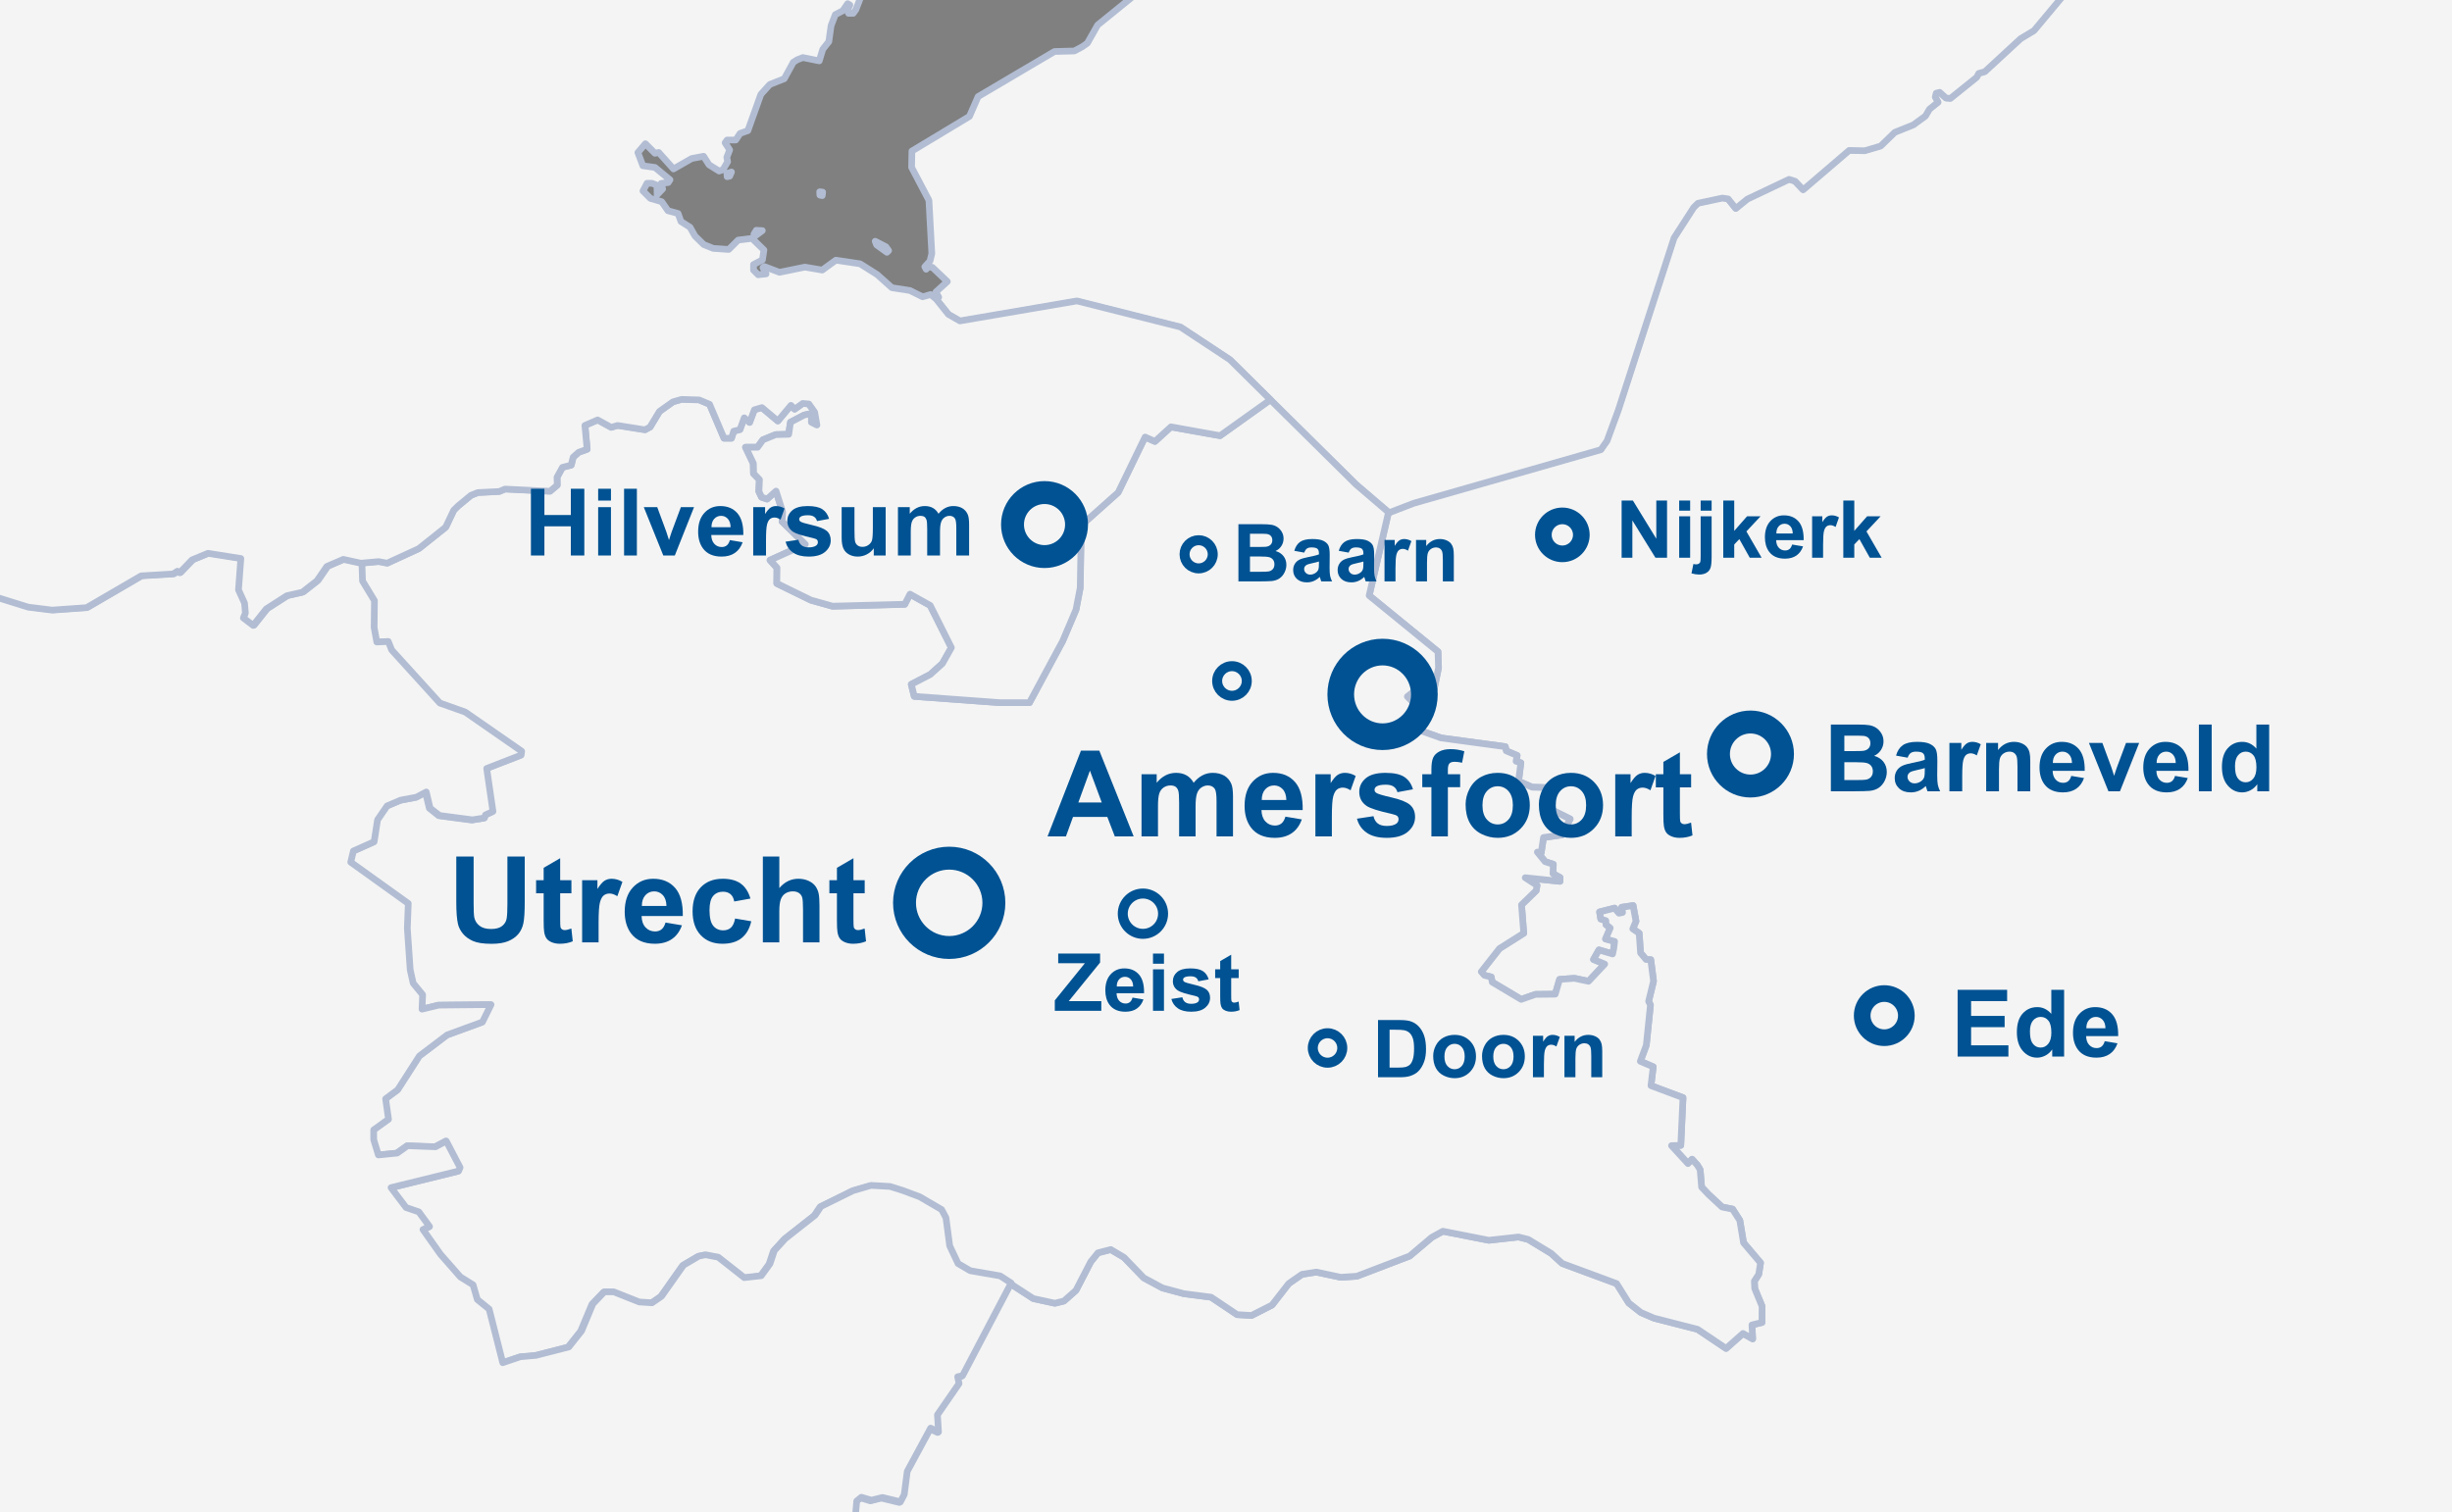
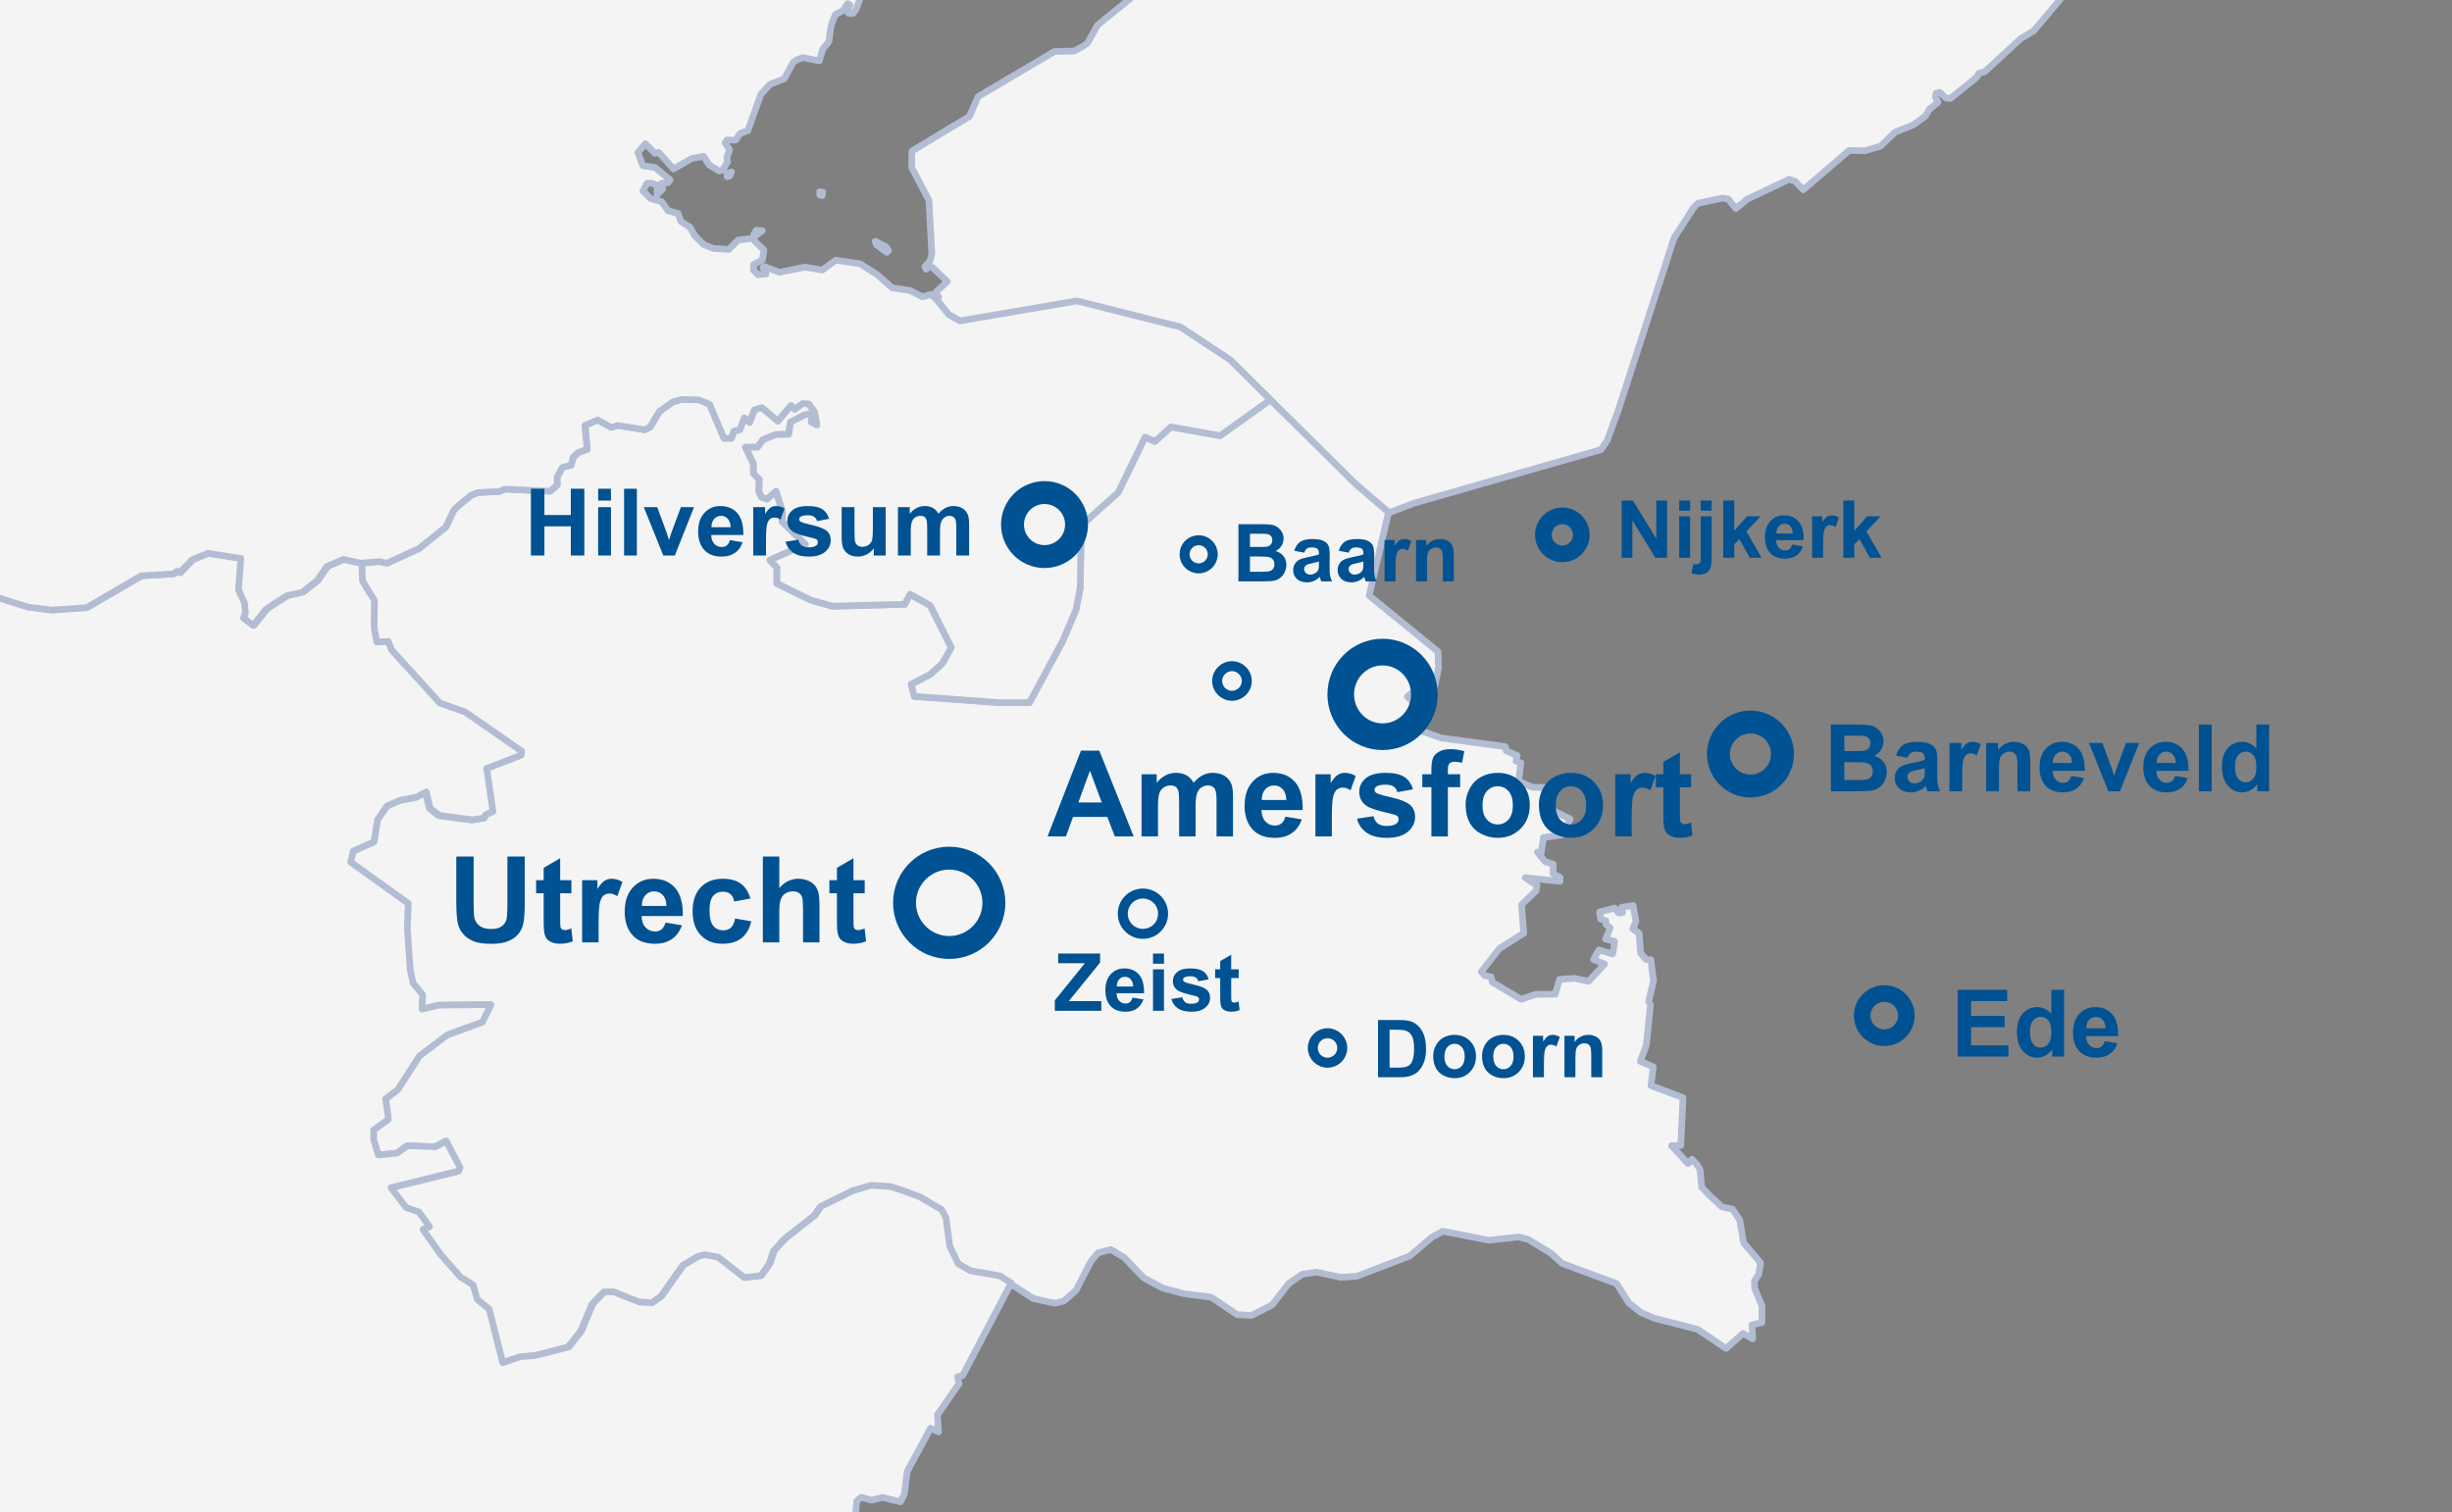
<svg xmlns="http://www.w3.org/2000/svg" width="100%" height="100%" viewBox="0 0 368 227" version="1.1" xml:space="preserve" style="fill-rule:evenodd;clip-rule:evenodd;stroke-linejoin:round;stroke-miterlimit:2;">
  <rect x="0" y="0" width="368" height="227" fill="#808080" stroke="none" />
  <g>
-     <path id="NL-GE" d="M309.843,-1L369,-1L369,228L128.185,228L128.399,225.421L129.118,224.846L130.619,225.309L132.263,224.894L134.978,225.549L135.553,224.447L136.016,220.966L139.512,214.484L140.71,215.043L140.55,212.472L143.791,207.778L143.584,206.756L144.318,206.596L151.615,192.69L155.08,194.941L158.321,195.643L159.678,195.308L161.482,193.711L163.702,189.416L164.787,188.075L166.703,187.58L168.699,188.762L171.653,191.827L174.463,193.344L177.672,194.206L181.76,194.733L185.672,197.352L187.827,197.479L190.909,195.915L193.415,192.69L195.411,191.3L197.551,190.965L201.223,191.747L203.634,191.588L211.569,188.554L214.89,185.744L216.551,184.834L223.448,186.191L227.903,185.696L229.356,186.063L232.805,188.155L234.465,189.672L242.624,192.69L244.445,195.595L246.265,197.032L248.229,197.879L254.775,199.555L259.054,202.429L261.593,200.178L263.046,200.992L262.934,198.9L264.435,198.533L264.451,196.09L263.349,193.424L263.301,192.322L263.956,191.3L264.227,189.576L261.672,186.558L261.114,183.205L260.028,181.513L258.447,181.194L256.419,179.31L255.382,178.208L255.158,175.589L254.727,174.887L253.945,174.025L253.338,174.679L250.863,171.981L252.252,171.949L252.587,164.78L247.782,162.976L248.117,160.15L246.185,159.319L247.079,156.908L247.702,150.873L247.43,150.314L248.165,147.281L247.75,144.071L247.047,144.039L246.217,143.049L246.009,140.096L245.051,139.441L245.53,138.291L245.099,135.944L243.391,136.2L243.518,136.982L242.976,137.094L242.321,136.327L240.07,136.902L240.245,137.956L241.012,138.212L241.028,138.786L241.666,139.313L240.964,140.958L242.321,141.325L242.193,142.395L242.018,143.209L239.974,142.602L239.16,144.039L240.836,144.726L238.409,147.312L236.302,146.865L234.066,147.025L233.412,149.244L230.442,149.276L228.302,150.027L223.959,147.44L223.8,146.658L222.794,146.418L222.315,145.876L225.045,142.395L228.686,140.096L228.35,135.833L230.554,133.693L230.681,132.911L228.909,131.761L234.13,132.304L234.13,131.729L233.076,131.154L233.124,129.749L231.895,129.35L230.729,127.913L231.304,128.025L231.655,125.726L234.418,125.327L235.647,122.948L232.246,121.255L232.07,120.648L232.549,118.253L229.947,118.174L227.903,117.279L228.254,114.517L227.536,114.278L227.696,113.415L226.051,112.713L225.923,112.09L216.28,110.781L212.256,109.344L212.463,107.859L212.048,105.4L211.218,104.57L212.304,103.708L214.204,104.283L215.242,103.42L215.896,100.259L215.816,97.832L205.486,89.402L208.392,76.9L212.128,75.463L240.197,67.432L241.139,66.107L242.832,61.492L251.198,35.642L254.152,31.06L254.775,30.453L258.447,29.655L259.309,29.783L260.459,31.236L262.183,29.83L268.442,26.861L269.352,27.148L270.566,28.425L277.463,22.518L279.81,22.566L282.19,21.863L284.313,19.787L287.091,18.686L288.911,17.361L289.518,16.323L290.811,15.301L290.38,14.503L290.524,13.928L291.067,13.8L292.025,14.678L292.68,14.71L296.623,11.533L296.927,10.958L297.837,10.703L303.217,5.753L305.213,4.555L309.843,-1Z" style="fill:#f4f4f4;stroke:#b2bdd3;stroke-width:1px;" />
    <path id="NL-FL" d="M309.94,-1L305.261,4.603L303.265,5.801L297.885,10.766L296.975,11.022L296.671,11.597L292.727,14.774L292.073,14.726L291.115,13.864L290.588,13.992L290.444,14.566L290.875,15.349L289.582,16.387L288.975,17.424L287.155,18.75L284.377,19.867L282.253,21.927L279.874,22.63L277.527,22.582L270.63,28.489L269.416,27.212L268.506,26.925L262.247,29.894L260.523,31.299L259.357,29.862L258.495,29.735L254.839,30.517L254.2,31.14L251.246,35.722L242.88,61.572L241.187,66.186L240.261,67.512L212.192,75.543L208.456,76.98L203.554,72.781L190.717,60.087L184.634,54.068L177.209,49.166L161.674,45.254L144.111,48.256L142.386,47.266L140.534,44.951L140.885,44.616L140.454,43.833L142.179,42.268L139.927,40.129L139.273,40.081L139.001,40.416L138.794,40.049L139.576,39.187L139.848,38.069L139.416,30.07L136.814,25.12L136.862,22.677L145.5,17.472L146.793,14.503L158.257,7.733L161.243,7.653L162.408,7.03L163.191,6.487L164.739,3.757L169.849,-0.388L170.718,-1L309.94,-1Z" style="fill:#f4f4f4;stroke:#b2bdd3;stroke-width:1px;" />
    <path id="NL-UT" d="M54.203,84.516L56.885,84.261L58.147,84.516L62.889,82.329L66.912,79.119L68.126,76.565L68.748,75.942L70.696,74.345L71.734,73.93L74.943,73.77L75.806,73.403L82.543,73.723L83.629,72.812L83.613,71.631L84.412,70.146L85.737,69.811L86.04,68.613L86.87,67.879L88.132,67.432L87.796,63.839L89.728,63.025L91.74,64.127L92.698,63.839L96.818,64.494L97.584,64.095L98.989,61.748L101.017,60.295L102.31,59.927L104.929,60.007L106.493,60.678L108.665,65.771L109.782,65.771L110.118,64.701L111.044,64.462L111.682,62.69L112.481,63.392L113.199,61.492L114.333,61.173L116.728,63.185L118.708,60.838L119.251,61.412L120.464,60.55L121.374,60.63L122.268,61.859L122.588,63.807L121.757,63.392L121.757,62.482L121.406,62.147L120.672,62.322L118.628,63.392L118.341,65.196L116.409,65.244L114.477,66.027L113.678,67.144L111.874,67.144L113.04,69.571L113.072,71.088L113.95,71.998L113.87,73.77L114.285,74.633L115.115,74.92L116.456,73.723L117.43,76.852L117.367,78.289L120.847,81.706L115.562,84.101L116.6,85.25L116.584,87.598L121.709,90.104L124.935,91.014L135.776,90.727L136.558,89.194L139.592,90.887L142.785,97.225L141.444,99.604L139.624,101.249L136.766,102.734L137.213,104.538L150.05,105.48L154.505,105.48L159.486,96.235L161.482,91.541L162.105,88.252L162.265,78.864L167.789,73.93L171.829,65.612L173.329,66.266L175.724,64.095L183.101,65.404L190.653,60.007L203.49,72.701L208.392,76.9L205.486,89.402L215.816,97.832L215.896,100.259L215.242,103.42L214.204,104.283L212.304,103.708L211.218,104.57L212.048,105.4L212.463,107.859L212.256,109.344L216.28,110.781L225.923,112.09L226.051,112.713L227.696,113.415L227.536,114.278L228.254,114.517L227.903,117.279L229.947,118.174L232.549,118.253L232.07,120.648L232.246,121.255L235.647,122.948L234.418,125.327L231.655,125.726L231.304,128.025L230.729,127.913L231.895,129.35L233.124,129.749L233.076,131.154L234.13,131.729L234.13,132.304L228.909,131.761L230.681,132.911L230.554,133.693L228.35,135.833L228.686,140.096L225.045,142.395L222.315,145.876L222.794,146.418L223.8,146.658L223.959,147.44L228.302,150.027L230.442,149.276L233.412,149.244L234.066,147.025L236.302,146.865L238.409,147.312L240.836,144.726L239.16,144.039L239.974,142.602L242.018,143.209L242.193,142.395L242.321,141.325L240.964,140.958L241.666,139.313L241.028,138.786L241.012,138.212L240.245,137.956L240.07,136.902L242.321,136.327L242.976,137.094L243.518,136.982L243.391,136.2L245.099,135.944L245.53,138.291L245.051,139.441L246.009,140.096L246.217,143.049L247.047,144.039L247.75,144.071L248.165,147.281L247.43,150.314L247.702,150.873L247.079,156.908L246.185,159.319L248.117,160.15L247.782,162.976L252.587,164.78L252.252,171.949L250.863,171.981L253.338,174.679L253.945,174.025L254.727,174.887L255.158,175.589L255.382,178.208L256.419,179.31L258.447,181.194L260.028,181.513L261.114,183.205L261.672,186.558L264.227,189.576L263.956,191.3L263.301,192.322L263.349,193.424L264.451,196.09L264.435,198.533L262.934,198.9L263.046,200.992L261.593,200.178L259.054,202.429L254.775,199.555L248.229,197.879L246.265,197.032L244.445,195.595L242.624,192.69L234.465,189.672L232.805,188.155L229.356,186.063L227.903,185.696L223.448,186.191L216.551,184.834L214.89,185.744L211.569,188.554L203.634,191.588L201.223,191.747L197.551,190.965L195.411,191.3L193.415,192.69L190.909,195.915L187.827,197.479L185.672,197.352L181.76,194.733L177.672,194.206L174.463,193.344L171.653,191.827L168.699,188.762L166.703,187.58L164.787,188.075L163.702,189.416L161.482,193.711L159.678,195.308L158.321,195.643L155.08,194.941L151.615,192.69L149.986,191.62L145.484,190.853L143.664,189.784L142.402,187.133L141.843,182.918L141.189,181.689L137.9,179.757L135.377,178.815L133.461,178.208L130.571,178.048L127.905,178.815L123.067,181.194L122.188,182.503L117.718,186.015L116.073,187.82L115.419,189.784L114.109,191.588L111.555,191.875L107.659,188.81L105.743,188.442L104.737,188.634L102.438,189.991L99.149,194.653L97.712,195.643L95.78,195.516L91.964,193.999L90.559,193.999L88.834,195.803L87.142,199.843L85.226,202.253L80.292,203.531L77.945,203.738L75.327,204.632L73.267,196.569L71.511,195.148L70.872,192.929L68.972,191.747L66.002,188.347L63.368,184.626L64.358,184.179L62.745,181.976L60.813,181.321L58.578,178.336L68.7,175.829L68.924,175.302L66.864,171.326L65.236,172.188L61.052,172.029L59.504,173.13L56.678,173.418L55.975,171.119L55.975,169.65L58.194,168.053L57.763,164.972L59.584,163.63L62.841,158.553L67.008,155.392L72.293,153.46L73.57,150.841L65.715,150.921L63.224,151.544L63.32,149.356L61.899,147.648L61.452,145.636L61.021,139.393L61.164,135.673L52.526,129.462L52.941,127.785L56.039,126.396L56.55,123.107L57.987,121.016L60.015,120.153L62.378,119.69L63.847,118.924L64.437,121.335L65.842,122.453L70.776,123.107L72.596,122.82L72.724,122.373L73.858,121.83L72.916,115.379L78.105,113.368L78.169,112.793L69.706,106.917L65.89,105.56L58.673,97.593L58.163,96.315L56.454,96.395L56.039,94.224L56.087,90.184L54.299,87.23L54.203,84.516Z" style="fill:#f4f4f4;stroke:#b2bdd3;stroke-width:1px;" />
    <path id="NL-ZH" d="M-1,89.819L0.619,89.609L4.387,91.094L7.98,91.541L13.153,91.174L21.344,86.4L26.15,86.113L26.788,85.697L27.124,85.937L28.976,84.005L31.371,83.015L36.304,83.797L35.953,88.492L36.863,90.503L36.991,91.988L36.687,92.723L38.156,93.84L40.12,91.366L43.202,89.386L45.533,88.859L47.736,87.134L49.205,84.995L51.68,83.925L54.315,84.5L54.41,87.214L56.199,90.168L56.151,94.192L56.55,96.379L58.274,96.299L58.785,97.577L66.018,105.544L69.834,106.901L78.296,112.777L78.217,113.352L73.043,115.363L73.985,121.814L72.852,122.341L72.724,122.788L70.904,123.075L65.97,122.421L64.549,121.319L63.974,118.892L62.505,119.674L60.126,120.121L58.099,120.984L56.662,123.075L56.151,126.364L53.037,127.753L52.638,129.43L61.276,135.625L61.132,139.361L61.563,145.588L62.01,147.6L63.431,149.324L63.336,151.496L65.842,150.889L73.698,150.809L72.405,153.428L67.12,155.36L62.953,158.521L59.695,163.598L57.875,164.956L58.306,168.021L56.087,169.618L56.087,171.087L56.789,173.386L59.615,173.099L61.164,171.997L65.363,172.156L66.976,171.294L69.052,175.27L68.828,175.797L58.689,178.288L60.941,181.273L62.857,181.928L64.469,184.131L63.479,184.578L66.114,188.299L69.1,191.7L71,192.881L71.638,195.084L73.411,196.521L75.454,204.569L78.089,203.675L80.436,203.467L85.37,202.206L87.286,199.795L88.978,195.739L90.702,193.935L92.123,193.935L95.939,195.452L97.855,195.579L99.292,194.59L102.582,189.927L104.881,188.57L105.887,188.363L107.803,188.73L111.698,191.795L114.253,191.508L115.562,189.704L116.217,187.74L117.862,185.936L122.332,182.423L123.21,181.114L128.032,178.735L130.715,177.952L133.589,178.112L135.505,178.719L138.027,179.661L141.316,181.577L141.971,182.806L142.53,187.021L143.791,189.688L145.611,190.758L150.114,191.54L151.759,192.61L144.462,206.517L143.727,206.676L143.935,207.698L140.694,212.392L140.853,214.963L139.672,214.388L136.159,220.886L135.712,224.351L135.137,225.453L132.439,224.798L130.794,225.213L129.278,224.766L128.575,225.341L128.35,228L-1,228L-1,89.819Z" style="fill:#f4f4f4;stroke:#b2bdd3;stroke-width:1px;" />
    <path id="NL-NH" d="M129.396,-1L128.447,1.458L128.048,2.001L127.346,2.001L127.202,1.458L127.553,0.755L127.218,0.548L126.483,1.618L125.366,2.192L124.727,3.853L124.392,6.248L123.482,7.397L122.955,9.138L120.496,8.643L119.634,8.978L119.059,9.345L117.702,11.82L115.53,12.682L114.189,14.167L112.241,19.612L111.076,20.027L110.421,21.017L109.128,21.017L108.824,21.432L109.511,22.502L109.08,23.619L109.208,24.274L108.505,25.472L107.93,25.679L106.414,24.737L105.599,23.46L103.811,23.795L101.081,25.36L98.861,22.885L98.302,23.013L96.866,21.576L95.732,22.901L96.482,24.881L98.302,25.136L100.554,26.988L100.282,27.404L99.229,27.531L99.452,28.362L98.622,29.224L98.59,27.803L97.855,27.515L97.105,27.515L96.498,28.665L97.616,29.783L99.308,30.278L100.25,31.635L101.767,32.05L102.198,33.247L103.555,34.109L104.306,35.435L105.615,36.712L107.036,37.287L109.367,37.447L110.788,36.041L112.864,35.786L114.652,37.526L114.429,39.011L113.088,39.714L113.088,40.544L113.79,41.247L114.972,41.119L114.509,40.177L114.716,40.017L116.983,40.879L120.799,40.097L123.402,40.544L125.446,39.059L129.086,39.602L131.641,41.215L133.86,43.194L136.558,43.61L138.458,44.552L139.672,44.216L140.486,44.871L142.338,47.186L144.063,48.176L161.626,45.174L177.161,49.086L184.586,53.988L190.669,60.007L183.117,65.404L175.74,64.079L173.345,66.266L171.86,65.612L167.821,73.93L162.281,78.864L162.121,88.252L161.482,91.541L159.486,96.235L154.505,105.48L150.05,105.48L137.213,104.538L136.766,102.734L139.624,101.249L141.444,99.604L142.785,97.225L139.608,90.887L136.574,89.194L135.792,90.711L124.951,90.998L121.709,90.088L116.584,87.582L116.616,85.234L115.578,84.085L120.863,81.706L117.383,78.289L117.462,76.852L116.472,73.723L115.131,74.92L114.301,74.633L113.902,73.77L113.982,71.998L113.104,71.088L113.072,69.571L111.906,67.144L113.694,67.144L114.509,66.027L116.425,65.244L118.372,65.196L118.644,63.376L120.688,62.306L121.422,62.147L121.773,62.482L121.773,63.392L122.604,63.807L122.268,61.875L121.39,60.646L120.48,60.566L119.267,61.428L118.708,60.854L116.744,63.201L114.349,61.189L113.215,61.524L112.513,63.424L111.698,62.722L111.06,64.494L110.118,64.733L109.782,65.803L108.665,65.803L106.493,60.694L104.929,60.039L102.294,59.959L101.001,60.327L98.973,61.764L97.552,64.111L96.802,64.526L92.682,63.871L91.724,64.159L89.697,63.041L87.781,63.871L88.116,67.448L86.854,67.895L86.024,68.629L85.721,69.827L84.412,70.162L83.597,71.647L83.629,72.844L82.543,73.754L75.79,73.419L74.927,73.786L71.718,73.946L70.68,74.361L68.732,75.974L68.094,76.597L66.88,79.151L62.857,82.36L58.099,84.548L56.837,84.308L54.155,84.548L51.52,83.973L49.046,85.043L47.577,87.182L45.373,88.907L43.042,89.434L39.961,91.414L37.997,93.888L36.528,92.771L36.831,92.036L36.703,90.551L35.793,88.54L36.145,83.845L31.211,83.063L28.816,84.053L26.964,85.985L26.629,85.745L25.99,86.161L21.184,86.448L12.993,91.222L7.82,91.589L4.227,91.142L-0.541,89.657L-1,89.813L-1,-1L129.396,-1ZM133.11,37.878L131.561,36.76L131.353,36.217L132.966,37.047L133.365,37.622L133.11,37.878ZM113.423,35.355L113.151,35.147L113.503,34.573L114.413,34.62L113.423,35.355ZM123.402,29.367L123.051,29.288L123.019,28.793L123.466,28.841L123.402,29.367ZM109.511,26.446L109.128,26.525L109.096,26.03L109.782,25.823L109.511,26.446Z" style="fill:#f4f4f4;stroke:#b2bdd3;stroke-width:1px;" />
    <path d="M293.803,158.613L293.803,148.592L301.233,148.592L301.233,150.287L295.826,150.287L295.826,152.509L300.857,152.509L300.857,154.197L295.826,154.197L295.826,156.925L301.425,156.925L301.425,158.613L293.803,158.613Z" style="fill:#005293;fill-rule:nonzero;" />
    <path d="M309.785,158.613L308.001,158.613L308.001,157.547C307.705,157.961 307.355,158.27 306.952,158.473C306.548,158.676 306.142,158.777 305.731,158.777C304.897,158.777 304.183,158.441 303.588,157.769C302.994,157.097 302.696,156.159 302.696,154.956C302.696,153.725 302.986,152.79 303.564,152.15C304.143,151.509 304.875,151.189 305.759,151.189C306.57,151.189 307.272,151.526 307.864,152.201L307.864,148.592L309.785,148.592L309.785,158.613ZM304.658,154.826C304.658,155.601 304.765,156.161 304.979,156.508C305.289,157.009 305.722,157.259 306.278,157.259C306.72,157.259 307.096,157.072 307.406,156.696C307.716,156.32 307.871,155.758 307.871,155.01C307.871,154.176 307.721,153.576 307.42,153.209C307.119,152.842 306.734,152.659 306.265,152.659C305.809,152.659 305.427,152.84 305.12,153.202C304.812,153.565 304.658,154.106 304.658,154.826Z" style="fill:#005293;fill-rule:nonzero;" />
    <path d="M315.883,156.302L317.797,156.624C317.551,157.326 317.162,157.86 316.631,158.227C316.1,158.594 315.436,158.777 314.639,158.777C313.376,158.777 312.442,158.365 311.836,157.54C311.357,156.879 311.118,156.045 311.118,155.038C311.118,153.835 311.433,152.892 312.061,152.211C312.69,151.53 313.486,151.189 314.447,151.189C315.527,151.189 316.379,151.546 317.004,152.259C317.628,152.972 317.927,154.065 317.899,155.537L313.087,155.537C313.101,156.106 313.255,156.55 313.552,156.866C313.848,157.183 314.217,157.342 314.659,157.342C314.96,157.342 315.213,157.259 315.418,157.095C315.623,156.931 315.778,156.667 315.883,156.302ZM315.992,154.361C315.978,153.805 315.835,153.382 315.561,153.093C315.288,152.804 314.955,152.659 314.563,152.659C314.144,152.659 313.798,152.812 313.524,153.117C313.251,153.422 313.116,153.837 313.121,154.361L315.992,154.361Z" style="fill:#005293;fill-rule:nonzero;" />
    <path d="M274.779,108.769L278.784,108.769C279.577,108.769 280.169,108.802 280.558,108.868C280.948,108.934 281.297,109.072 281.604,109.281C281.912,109.491 282.168,109.77 282.373,110.119C282.578,110.467 282.681,110.858 282.681,111.291C282.681,111.76 282.554,112.191 282.302,112.583C282.049,112.975 281.706,113.269 281.273,113.465C281.883,113.643 282.353,113.946 282.681,114.374C283.009,114.802 283.173,115.306 283.173,115.885C283.173,116.341 283.067,116.784 282.855,117.214C282.643,117.645 282.354,117.989 281.987,118.247C281.62,118.504 281.168,118.662 280.63,118.722C280.293,118.758 279.479,118.781 278.19,118.79L274.779,118.79L274.779,108.769ZM276.802,110.437L276.802,112.754L278.128,112.754C278.917,112.754 279.406,112.743 279.598,112.72C279.944,112.679 280.217,112.559 280.415,112.361C280.613,112.163 280.712,111.902 280.712,111.578C280.712,111.268 280.627,111.016 280.456,110.823C280.285,110.629 280.031,110.512 279.694,110.471C279.493,110.448 278.917,110.437 277.964,110.437L276.802,110.437ZM276.802,114.422L276.802,117.102L278.675,117.102C279.404,117.102 279.867,117.081 280.063,117.04C280.364,116.985 280.608,116.852 280.798,116.64C280.987,116.428 281.081,116.145 281.081,115.789C281.081,115.488 281.008,115.233 280.863,115.023C280.717,114.814 280.506,114.661 280.23,114.565C279.954,114.47 279.356,114.422 278.436,114.422L276.802,114.422Z" style="fill:#005293;fill-rule:nonzero;" />
    <path d="M286.304,113.745L284.561,113.431C284.757,112.729 285.094,112.209 285.572,111.872C286.051,111.535 286.762,111.366 287.705,111.366C288.562,111.366 289.2,111.468 289.619,111.67C290.039,111.873 290.334,112.131 290.505,112.443C290.676,112.755 290.761,113.328 290.761,114.162L290.74,116.404C290.74,117.042 290.771,117.513 290.833,117.816C290.894,118.119 291.009,118.444 291.178,118.79L289.278,118.79C289.227,118.662 289.166,118.473 289.093,118.223C289.061,118.109 289.038,118.034 289.025,117.997C288.697,118.316 288.346,118.555 287.972,118.715C287.598,118.874 287.199,118.954 286.776,118.954C286.028,118.954 285.439,118.751 285.009,118.346C284.578,117.94 284.363,117.427 284.363,116.808C284.363,116.397 284.461,116.032 284.656,115.71C284.852,115.389 285.127,115.143 285.48,114.972C285.833,114.801 286.343,114.652 287.008,114.524C287.906,114.356 288.528,114.199 288.874,114.053L288.874,113.861C288.874,113.492 288.783,113.229 288.601,113.072C288.419,112.915 288.074,112.836 287.569,112.836C287.227,112.836 286.96,112.903 286.769,113.038C286.577,113.172 286.422,113.408 286.304,113.745ZM288.874,115.304C288.628,115.386 288.239,115.484 287.705,115.598C287.172,115.712 286.823,115.823 286.659,115.933C286.409,116.11 286.283,116.336 286.283,116.609C286.283,116.878 286.384,117.111 286.584,117.307C286.785,117.503 287.04,117.601 287.35,117.601C287.696,117.601 288.027,117.487 288.341,117.259C288.573,117.086 288.726,116.874 288.799,116.623C288.849,116.459 288.874,116.147 288.874,115.687L288.874,115.304Z" style="fill:#005293;fill-rule:nonzero;" />
    <path d="M294.493,118.79L292.572,118.79L292.572,111.53L294.357,111.53L294.357,112.563C294.662,112.075 294.937,111.754 295.18,111.599C295.424,111.444 295.701,111.366 296.011,111.366C296.448,111.366 296.87,111.487 297.276,111.729L296.681,113.403C296.357,113.194 296.057,113.089 295.779,113.089C295.51,113.089 295.282,113.163 295.095,113.311C294.908,113.459 294.761,113.727 294.654,114.114C294.547,114.502 294.493,115.313 294.493,116.548L294.493,118.79Z" style="fill:#005293;fill-rule:nonzero;" />
    <path d="M304.706,118.79L302.785,118.79L302.785,115.085C302.785,114.301 302.744,113.794 302.662,113.564C302.58,113.334 302.447,113.155 302.262,113.027C302.078,112.9 301.856,112.836 301.596,112.836C301.263,112.836 300.965,112.927 300.7,113.109C300.436,113.292 300.255,113.533 300.157,113.834C300.059,114.135 300.01,114.691 300.01,115.502L300.01,118.79L298.089,118.79L298.089,111.53L299.873,111.53L299.873,112.597C300.507,111.776 301.304,111.366 302.266,111.366C302.69,111.366 303.077,111.443 303.428,111.595C303.779,111.748 304.044,111.943 304.224,112.18C304.404,112.417 304.53,112.686 304.6,112.986C304.671,113.287 304.706,113.718 304.706,114.278L304.706,118.79Z" style="fill:#005293;fill-rule:nonzero;" />
    <path d="M310.859,116.48L312.773,116.801C312.527,117.503 312.138,118.037 311.607,118.404C311.076,118.771 310.412,118.954 309.614,118.954C308.352,118.954 307.418,118.542 306.812,117.717C306.333,117.056 306.094,116.222 306.094,115.215C306.094,114.012 306.408,113.07 307.037,112.388C307.666,111.707 308.461,111.366 309.423,111.366C310.503,111.366 311.355,111.723 311.98,112.436C312.604,113.149 312.903,114.242 312.875,115.714L308.063,115.714C308.076,116.284 308.231,116.727 308.528,117.043C308.824,117.36 309.193,117.519 309.635,117.519C309.936,117.519 310.189,117.437 310.394,117.272C310.599,117.108 310.754,116.844 310.859,116.48ZM310.968,114.538C310.954,113.982 310.811,113.559 310.537,113.27C310.264,112.981 309.931,112.836 309.539,112.836C309.12,112.836 308.774,112.989 308.5,113.294C308.227,113.599 308.092,114.014 308.097,114.538L310.968,114.538Z" style="fill:#005293;fill-rule:nonzero;" />
    <path d="M316.437,118.79L313.511,111.53L315.528,111.53L316.895,115.235L317.291,116.473C317.396,116.158 317.462,115.951 317.489,115.851C317.553,115.646 317.622,115.44 317.695,115.235L319.075,111.53L321.051,111.53L318.166,118.79L316.437,118.79Z" style="fill:#005293;fill-rule:nonzero;" />
    <path d="M326.431,116.48L328.345,116.801C328.099,117.503 327.71,118.037 327.179,118.404C326.649,118.771 325.984,118.954 325.187,118.954C323.924,118.954 322.99,118.542 322.384,117.717C321.906,117.056 321.666,116.222 321.666,115.215C321.666,114.012 321.981,113.07 322.61,112.388C323.239,111.707 324.034,111.366 324.995,111.366C326.075,111.366 326.928,111.723 327.552,112.436C328.176,113.149 328.475,114.242 328.447,115.714L323.635,115.714C323.649,116.284 323.804,116.727 324.1,117.043C324.396,117.36 324.765,117.519 325.207,117.519C325.508,117.519 325.761,117.437 325.966,117.272C326.171,117.108 326.326,116.844 326.431,116.48ZM326.54,114.538C326.527,113.982 326.383,113.559 326.11,113.27C325.836,112.981 325.503,112.836 325.112,112.836C324.692,112.836 324.346,112.989 324.072,113.294C323.799,113.599 323.665,114.014 323.669,114.538L326.54,114.538Z" style="fill:#005293;fill-rule:nonzero;" />
    <rect x="330.013" y="108.769" width="1.921" height="10.021" style="fill:#005293;" />
    <path d="M340.561,118.79L338.777,118.79L338.777,117.724C338.48,118.138 338.131,118.447 337.727,118.65C337.324,118.853 336.917,118.954 336.507,118.954C335.673,118.954 334.959,118.618 334.364,117.946C333.769,117.274 333.472,116.336 333.472,115.133C333.472,113.902 333.761,112.967 334.34,112.327C334.919,111.686 335.65,111.366 336.534,111.366C337.346,111.366 338.047,111.703 338.64,112.378L338.64,108.769L340.561,108.769L340.561,118.79ZM335.434,115.003C335.434,115.778 335.541,116.338 335.755,116.685C336.065,117.186 336.498,117.437 337.054,117.437C337.496,117.437 337.872,117.249 338.182,116.873C338.492,116.497 338.647,115.935 338.647,115.188C338.647,114.354 338.496,113.753 338.196,113.386C337.895,113.019 337.51,112.836 337.04,112.836C336.585,112.836 336.203,113.017 335.895,113.379C335.588,113.742 335.434,114.283 335.434,115.003Z" style="fill:#005293;fill-rule:nonzero;" />
    <path d="M243.377,83.727L243.377,75.137L245.065,75.137L248.58,80.873L248.58,75.137L250.192,75.137L250.192,83.727L248.451,83.727L244.988,78.125L244.988,83.727L243.377,83.727Z" style="fill:#005293;fill-rule:nonzero;" />
    <path d="M252.014,76.66L252.014,75.137L253.66,75.137L253.66,76.66L252.014,76.66ZM252.014,83.727L252.014,77.504L253.66,77.504L253.66,83.727L252.014,83.727ZM255.237,76.66L255.237,75.137L256.883,75.137L256.883,76.66L255.237,76.66ZM256.883,77.504L256.883,83.534C256.883,84.326 256.831,84.886 256.728,85.212C256.624,85.538 256.425,85.793 256.13,85.977C255.835,86.16 255.459,86.252 255.002,86.252C254.838,86.252 254.661,86.238 254.472,86.208C254.282,86.179 254.078,86.135 253.86,86.076L254.147,84.67C254.225,84.686 254.298,84.699 254.366,84.708C254.435,84.718 254.498,84.723 254.557,84.723C254.725,84.723 254.863,84.687 254.97,84.615C255.077,84.542 255.149,84.455 255.184,84.354C255.219,84.252 255.237,83.948 255.237,83.44L255.237,77.504L256.883,77.504Z" style="fill:#005293;fill-rule:nonzero;" />
    <path d="M258.629,83.727L258.629,75.137L260.276,75.137L260.276,79.696L262.203,77.504L264.231,77.504L262.104,79.778L264.383,83.727L262.608,83.727L261.043,80.932L260.276,81.735L260.276,83.727L258.629,83.727Z" style="fill:#005293;fill-rule:nonzero;" />
    <path d="M268.965,81.746L270.606,82.022C270.395,82.623 270.062,83.081 269.607,83.396C269.152,83.71 268.582,83.867 267.899,83.867C266.817,83.867 266.016,83.514 265.496,82.807C265.086,82.241 264.881,81.526 264.881,80.662C264.881,79.631 265.151,78.824 265.69,78.24C266.229,77.656 266.91,77.364 267.735,77.364C268.66,77.364 269.391,77.669 269.926,78.281C270.461,78.892 270.717,79.828 270.694,81.09L266.569,81.09C266.58,81.578 266.713,81.958 266.967,82.23C267.221,82.501 267.537,82.637 267.916,82.637C268.174,82.637 268.391,82.567 268.567,82.426C268.742,82.285 268.875,82.059 268.965,81.746ZM269.059,80.082C269.047,79.606 268.924,79.243 268.69,78.995C268.455,78.747 268.17,78.623 267.834,78.623C267.475,78.623 267.178,78.754 266.944,79.016C266.709,79.278 266.594,79.633 266.598,80.082L269.059,80.082Z" style="fill:#005293;fill-rule:nonzero;" />
    <path d="M273.612,83.727L271.965,83.727L271.965,77.504L273.494,77.504L273.494,78.389C273.756,77.971 273.991,77.696 274.2,77.563C274.409,77.43 274.647,77.364 274.912,77.364C275.287,77.364 275.649,77.467 275.996,77.674L275.487,79.11C275.209,78.93 274.951,78.84 274.713,78.84C274.483,78.84 274.287,78.904 274.127,79.031C273.967,79.158 273.841,79.387 273.749,79.719C273.657,80.051 273.612,80.746 273.612,81.805L273.612,83.727Z" style="fill:#005293;fill-rule:nonzero;" />
    <path d="M276.647,83.727L276.647,75.137L278.293,75.137L278.293,79.696L280.221,77.504L282.248,77.504L280.121,79.778L282.401,83.727L280.625,83.727L279.061,80.932L278.293,81.735L278.293,83.727L276.647,83.727Z" style="fill:#005293;fill-rule:nonzero;" />
    <path d="M68.48,128.581L71.082,128.581L71.082,135.56C71.082,136.667 71.114,137.385 71.178,137.713C71.29,138.24 71.555,138.664 71.974,138.983C72.393,139.302 72.965,139.462 73.692,139.462C74.43,139.462 74.987,139.311 75.362,139.009C75.737,138.707 75.962,138.337 76.039,137.897C76.115,137.458 76.153,136.728 76.153,135.709L76.153,128.581L78.754,128.581L78.754,135.349C78.754,136.895 78.684,137.988 78.543,138.627C78.403,139.266 78.144,139.805 77.766,140.244C77.388,140.684 76.882,141.034 76.25,141.294C75.617,141.555 74.791,141.686 73.771,141.686C72.541,141.686 71.607,141.543 70.972,141.259C70.336,140.975 69.834,140.606 69.464,140.152C69.095,139.698 68.852,139.222 68.735,138.724C68.565,137.985 68.48,136.895 68.48,135.454L68.48,128.581Z" style="fill:#005293;fill-rule:nonzero;" />
    <path d="M85.759,132.132L85.759,134.101L84.072,134.101L84.072,137.862C84.072,138.624 84.088,139.068 84.12,139.194C84.152,139.32 84.226,139.424 84.34,139.506C84.454,139.588 84.593,139.629 84.757,139.629C84.986,139.629 85.317,139.55 85.751,139.392L85.961,141.308C85.387,141.554 84.737,141.677 84.01,141.677C83.565,141.677 83.164,141.602 82.806,141.453C82.449,141.303 82.187,141.11 82.02,140.873C81.853,140.635 81.737,140.314 81.672,139.91C81.62,139.623 81.593,139.043 81.593,138.17L81.593,134.101L80.459,134.101L80.459,132.132L81.593,132.132L81.593,130.277L84.072,128.836L84.072,132.132L85.759,132.132Z" style="fill:#005293;fill-rule:nonzero;" />
    <path d="M89.837,141.466L87.368,141.466L87.368,132.132L89.662,132.132L89.662,133.459C90.054,132.832 90.407,132.419 90.721,132.22C91.034,132.02 91.39,131.921 91.789,131.921C92.351,131.921 92.893,132.076 93.415,132.387L92.65,134.54C92.234,134.27 91.847,134.136 91.49,134.136C91.144,134.136 90.851,134.231 90.611,134.421C90.371,134.612 90.182,134.956 90.044,135.454C89.906,135.952 89.837,136.995 89.837,138.583L89.837,141.466Z" style="fill:#005293;fill-rule:nonzero;" />
    <path d="M99.883,138.495L102.344,138.908C102.028,139.811 101.528,140.498 100.846,140.969C100.163,141.441 99.309,141.677 98.284,141.677C96.661,141.677 95.459,141.146 94.68,140.086C94.065,139.236 93.757,138.164 93.757,136.869C93.757,135.322 94.162,134.111 94.97,133.235C95.779,132.359 96.801,131.921 98.038,131.921C99.426,131.921 100.522,132.379 101.325,133.296C102.127,134.213 102.511,135.618 102.476,137.511L96.289,137.511C96.306,138.243 96.505,138.813 96.886,139.22C97.267,139.627 97.742,139.831 98.31,139.831C98.697,139.831 99.022,139.726 99.286,139.515C99.549,139.304 99.749,138.964 99.883,138.495ZM100.024,135.999C100.006,135.284 99.822,134.741 99.47,134.369C99.119,133.997 98.691,133.811 98.187,133.811C97.648,133.811 97.203,134.007 96.851,134.399C96.5,134.792 96.327,135.325 96.333,135.999L100.024,135.999Z" style="fill:#005293;fill-rule:nonzero;" />
    <path d="M112.627,134.892L110.193,135.331C110.111,134.845 109.925,134.478 109.635,134.232C109.345,133.986 108.968,133.863 108.505,133.863C107.89,133.863 107.399,134.076 107.033,134.5C106.667,134.925 106.484,135.636 106.484,136.632C106.484,137.739 106.67,138.521 107.042,138.978C107.414,139.436 107.914,139.664 108.541,139.664C109.009,139.664 109.393,139.531 109.692,139.264C109.991,138.998 110.202,138.539 110.325,137.889L112.751,138.302C112.499,139.415 112.015,140.256 111.3,140.824C110.585,141.393 109.627,141.677 108.426,141.677C107.061,141.677 105.973,141.246 105.161,140.385C104.35,139.523 103.944,138.331 103.944,136.808C103.944,135.267 104.351,134.067 105.166,133.208C105.98,132.35 107.082,131.921 108.47,131.921C109.607,131.921 110.511,132.165 111.182,132.655C111.853,133.144 112.334,133.89 112.627,134.892Z" style="fill:#005293;fill-rule:nonzero;" />
    <path d="M116.96,128.581L116.96,133.318C117.757,132.387 118.709,131.921 119.817,131.921C120.385,131.921 120.898,132.026 121.355,132.237C121.812,132.448 122.156,132.718 122.388,133.046C122.619,133.374 122.777,133.737 122.862,134.136C122.947,134.534 122.99,135.152 122.99,135.99L122.99,141.466L120.52,141.466L120.52,136.535C120.52,135.557 120.473,134.936 120.379,134.672C120.286,134.408 120.12,134.199 119.883,134.043C119.646,133.888 119.348,133.811 118.991,133.811C118.581,133.811 118.214,133.91 117.892,134.109C117.57,134.309 117.334,134.609 117.185,135.01C117.035,135.412 116.96,136.005 116.96,136.79L116.96,141.466L114.491,141.466L114.491,128.581L116.96,128.581Z" style="fill:#005293;fill-rule:nonzero;" />
    <path d="M129.775,132.132L129.775,134.101L128.087,134.101L128.087,137.862C128.087,138.624 128.104,139.068 128.136,139.194C128.168,139.32 128.241,139.424 128.355,139.506C128.47,139.588 128.609,139.629 128.773,139.629C129.001,139.629 129.333,139.55 129.766,139.392L129.977,141.308C129.403,141.554 128.752,141.677 128.026,141.677C127.581,141.677 127.179,141.602 126.822,141.453C126.464,141.303 126.202,141.11 126.035,140.873C125.868,140.635 125.752,140.314 125.688,139.91C125.635,139.623 125.609,139.043 125.609,138.17L125.609,134.101L124.475,134.101L124.475,132.132L125.609,132.132L125.609,130.277L128.087,128.836L128.087,132.132L129.775,132.132Z" style="fill:#005293;fill-rule:nonzero;" />
    <path d="M79.683,83.392L79.683,73.371L81.706,73.371L81.706,77.315L85.671,77.315L85.671,73.371L87.695,73.371L87.695,83.392L85.671,83.392L85.671,79.011L81.706,79.011L81.706,83.392L79.683,83.392Z" style="fill:#005293;fill-rule:nonzero;" />
    <path d="M89.773,75.148L89.773,73.371L91.694,73.371L91.694,75.148L89.773,75.148ZM89.773,83.392L89.773,76.133L91.694,76.133L91.694,83.392L89.773,83.392Z" style="fill:#005293;fill-rule:nonzero;" />
    <rect x="93.663" y="73.371" width="1.921" height="10.021" style="fill:#005293;" />
    <path d="M99.548,83.392L96.622,76.133L98.639,76.133L100.006,79.838L100.403,81.075C100.508,80.761 100.574,80.553 100.601,80.453C100.665,80.248 100.733,80.043 100.806,79.838L102.187,76.133L104.163,76.133L101.278,83.392L99.548,83.392Z" style="fill:#005293;fill-rule:nonzero;" />
    <path d="M109.542,81.082L111.456,81.403C111.21,82.105 110.822,82.639 110.291,83.006C109.76,83.373 109.096,83.556 108.298,83.556C107.036,83.556 106.102,83.144 105.496,82.319C105.017,81.658 104.778,80.824 104.778,79.817C104.778,78.614 105.092,77.672 105.721,76.991C106.35,76.309 107.145,75.969 108.107,75.969C109.187,75.969 110.039,76.325 110.664,77.038C111.288,77.752 111.586,78.844 111.559,80.316L106.747,80.316C106.76,80.886 106.915,81.329 107.211,81.646C107.508,81.963 107.877,82.121 108.319,82.121C108.62,82.121 108.872,82.039 109.078,81.875C109.283,81.711 109.438,81.446 109.542,81.082ZM109.652,79.14C109.638,78.584 109.495,78.162 109.221,77.872C108.948,77.583 108.615,77.438 108.223,77.438C107.804,77.438 107.457,77.591 107.184,77.896C106.911,78.202 106.776,78.616 106.781,79.14L109.652,79.14Z" style="fill:#005293;fill-rule:nonzero;" />
    <path d="M114.963,83.392L113.042,83.392L113.042,76.133L114.827,76.133L114.827,77.165C115.132,76.677 115.407,76.356 115.65,76.201C115.894,76.046 116.171,75.969 116.481,75.969C116.918,75.969 117.34,76.089 117.746,76.331L117.151,78.006C116.827,77.796 116.526,77.691 116.248,77.691C115.98,77.691 115.752,77.765 115.565,77.913C115.378,78.062 115.231,78.329 115.124,78.717C115.017,79.104 114.963,79.915 114.963,81.15L114.963,83.392Z" style="fill:#005293;fill-rule:nonzero;" />
    <path d="M117.896,81.321L119.824,81.027C119.906,81.401 120.072,81.685 120.323,81.878C120.573,82.072 120.924,82.169 121.375,82.169C121.872,82.169 122.246,82.078 122.497,81.895C122.665,81.768 122.749,81.597 122.749,81.383C122.749,81.237 122.704,81.116 122.613,81.02C122.517,80.929 122.303,80.845 121.97,80.767C120.421,80.426 119.439,80.113 119.024,79.831C118.45,79.439 118.163,78.894 118.163,78.197C118.163,77.568 118.411,77.04 118.908,76.611C119.404,76.183 120.175,75.969 121.218,75.969C122.212,75.969 122.95,76.13 123.433,76.454C123.916,76.778 124.249,77.256 124.431,77.889L122.62,78.224C122.542,77.942 122.395,77.725 122.179,77.575C121.962,77.425 121.653,77.349 121.252,77.349C120.747,77.349 120.384,77.42 120.165,77.561C120.02,77.662 119.947,77.792 119.947,77.951C119.947,78.088 120.011,78.204 120.138,78.3C120.311,78.427 120.909,78.607 121.933,78.84C122.956,79.072 123.67,79.357 124.076,79.694C124.477,80.036 124.677,80.512 124.677,81.123C124.677,81.788 124.399,82.36 123.843,82.839C123.287,83.317 122.465,83.556 121.375,83.556C120.386,83.556 119.604,83.356 119.027,82.955C118.451,82.554 118.074,82.009 117.896,81.321Z" style="fill:#005293;fill-rule:nonzero;" />
    <path d="M131.137,83.392L131.137,82.306C130.873,82.693 130.525,82.998 130.095,83.222C129.664,83.445 129.209,83.556 128.731,83.556C128.243,83.556 127.806,83.449 127.418,83.235C127.031,83.021 126.751,82.72 126.578,82.333C126.404,81.945 126.318,81.41 126.318,80.726L126.318,76.133L128.239,76.133L128.239,79.469C128.239,80.489 128.274,81.115 128.345,81.345C128.415,81.575 128.544,81.757 128.731,81.892C128.918,82.026 129.155,82.094 129.442,82.094C129.77,82.094 130.064,82.004 130.324,81.824C130.583,81.644 130.761,81.42 130.857,81.154C130.953,80.887 131,80.234 131,79.195L131,76.133L132.921,76.133L132.921,83.392L131.137,83.392Z" style="fill:#005293;fill-rule:nonzero;" />
    <path d="M134.767,76.133L136.538,76.133L136.538,77.124C137.171,76.354 137.925,75.969 138.8,75.969C139.265,75.969 139.668,76.064 140.01,76.256C140.352,76.447 140.632,76.736 140.851,77.124C141.17,76.736 141.514,76.447 141.883,76.256C142.252,76.064 142.647,75.969 143.066,75.969C143.599,75.969 144.05,76.077 144.419,76.293C144.789,76.51 145.064,76.828 145.247,77.247C145.379,77.557 145.445,78.058 145.445,78.751L145.445,83.392L143.524,83.392L143.524,79.243C143.524,78.523 143.458,78.058 143.326,77.848C143.148,77.575 142.874,77.438 142.505,77.438C142.236,77.438 141.983,77.52 141.747,77.684C141.51,77.848 141.339,78.089 141.234,78.406C141.129,78.722 141.077,79.222 141.077,79.906L141.077,83.392L139.156,83.392L139.156,79.414C139.156,78.708 139.122,78.252 139.053,78.047C138.985,77.842 138.879,77.689 138.735,77.589C138.592,77.488 138.397,77.438 138.151,77.438C137.855,77.438 137.588,77.518 137.351,77.678C137.114,77.837 136.944,78.067 136.842,78.368C136.739,78.669 136.688,79.168 136.688,79.865L136.688,83.392L134.767,83.392L134.767,76.133Z" style="fill:#005293;fill-rule:nonzero;" />
    <path d="M158.308,151.74L158.308,150.176L162.819,144.603L158.817,144.603L158.817,143.15L165.105,143.15L165.105,144.498L160.399,150.293L165.286,150.293L165.286,151.74L158.308,151.74Z" style="fill:#005293;fill-rule:nonzero;" />
    <path d="M169.974,149.76L171.614,150.035C171.403,150.637 171.07,151.095 170.615,151.409C170.16,151.724 169.591,151.881 168.907,151.881C167.825,151.881 167.024,151.527 166.505,150.82C166.095,150.254 165.89,149.539 165.89,148.676C165.89,147.644 166.159,146.837 166.698,146.253C167.237,145.669 167.919,145.377 168.743,145.377C169.669,145.377 170.399,145.683 170.935,146.294C171.47,146.905 171.726,147.842 171.702,149.103L167.577,149.103C167.589,149.592 167.722,149.972 167.976,150.243C168.23,150.515 168.546,150.65 168.925,150.65C169.183,150.65 169.399,150.58 169.575,150.439C169.751,150.299 169.884,150.072 169.974,149.76ZM170.067,148.096C170.056,147.619 169.933,147.257 169.698,147.009C169.464,146.761 169.179,146.637 168.843,146.637C168.483,146.637 168.187,146.767 167.952,147.029C167.718,147.291 167.603,147.646 167.606,148.096L170.067,148.096Z" style="fill:#005293;fill-rule:nonzero;" />
    <path d="M173.044,144.674L173.044,143.15L174.69,143.15L174.69,144.674L173.044,144.674ZM173.044,151.74L173.044,145.517L174.69,145.517L174.69,151.74L173.044,151.74Z" style="fill:#005293;fill-rule:nonzero;" />
    <path d="M175.798,149.965L177.45,149.713C177.521,150.033 177.663,150.276 177.878,150.442C178.093,150.608 178.394,150.691 178.78,150.691C179.206,150.691 179.526,150.613 179.741,150.457C179.886,150.348 179.958,150.201 179.958,150.017C179.958,149.892 179.919,149.789 179.841,149.707C179.759,149.629 179.575,149.557 179.29,149.49C177.962,149.197 177.12,148.93 176.765,148.687C176.272,148.351 176.026,147.885 176.026,147.287C176.026,146.748 176.239,146.295 176.665,145.928C177.091,145.56 177.751,145.377 178.646,145.377C179.497,145.377 180.13,145.516 180.544,145.793C180.958,146.07 181.243,146.48 181.399,147.023L179.847,147.31C179.78,147.068 179.654,146.883 179.469,146.754C179.283,146.625 179.019,146.56 178.675,146.56C178.241,146.56 177.931,146.621 177.743,146.742C177.618,146.828 177.556,146.939 177.556,147.076C177.556,147.193 177.61,147.293 177.72,147.375C177.868,147.484 178.381,147.639 179.258,147.838C180.135,148.037 180.747,148.281 181.095,148.57C181.439,148.863 181.61,149.271 181.61,149.795C181.61,150.365 181.372,150.855 180.896,151.266C180.419,151.676 179.714,151.881 178.78,151.881C177.933,151.881 177.262,151.709 176.768,151.365C176.273,151.021 175.95,150.555 175.798,149.965Z" style="fill:#005293;fill-rule:nonzero;" />
    <path d="M185.905,145.517L185.905,146.83L184.78,146.83L184.78,149.338C184.78,149.846 184.791,150.141 184.813,150.225C184.834,150.309 184.883,150.379 184.959,150.433C185.035,150.488 185.128,150.516 185.237,150.516C185.39,150.516 185.61,150.463 185.899,150.357L186.04,151.635C185.657,151.799 185.224,151.881 184.739,151.881C184.442,151.881 184.175,151.831 183.937,151.731C183.698,151.632 183.523,151.503 183.412,151.345C183.301,151.186 183.224,150.973 183.181,150.703C183.146,150.512 183.128,150.125 183.128,149.543L183.128,146.83L182.372,146.83L182.372,145.517L183.128,145.517L183.128,144.281L184.78,143.32L184.78,145.517L185.905,145.517Z" style="fill:#005293;fill-rule:nonzero;" />
    <path d="M206.816,153.128L209.986,153.128C210.701,153.128 211.246,153.182 211.621,153.292C212.125,153.44 212.557,153.704 212.916,154.083C213.275,154.462 213.549,154.925 213.736,155.474C213.924,156.023 214.018,156.7 214.018,157.505C214.018,158.212 213.93,158.821 213.754,159.333C213.539,159.958 213.232,160.464 212.834,160.85C212.533,161.143 212.127,161.372 211.615,161.536C211.232,161.657 210.721,161.717 210.08,161.717L206.816,161.717L206.816,153.128ZM208.551,154.581L208.551,160.27L209.846,160.27C210.33,160.27 210.68,160.243 210.895,160.188C211.176,160.118 211.409,159.999 211.595,159.831C211.78,159.663 211.932,159.386 212.049,159.002C212.166,158.617 212.225,158.092 212.225,157.428C212.225,156.764 212.166,156.255 212.049,155.899C211.932,155.544 211.768,155.266 211.557,155.067C211.346,154.868 211.078,154.733 210.754,154.663C210.512,154.608 210.037,154.581 209.33,154.581L208.551,154.581Z" style="fill:#005293;fill-rule:nonzero;" />
    <path d="M215.096,158.518C215.096,157.971 215.231,157.442 215.5,156.93C215.77,156.419 216.151,156.028 216.646,155.758C217.14,155.489 217.691,155.354 218.301,155.354C219.242,155.354 220.014,155.66 220.615,156.271C221.217,156.882 221.518,157.655 221.518,158.589C221.518,159.53 221.214,160.31 220.606,160.929C219.999,161.549 219.234,161.858 218.313,161.858C217.742,161.858 217.198,161.729 216.681,161.471C216.163,161.214 215.77,160.836 215.5,160.338C215.231,159.84 215.096,159.233 215.096,158.518ZM216.783,158.606C216.783,159.223 216.93,159.696 217.223,160.024C217.516,160.352 217.877,160.516 218.307,160.516C218.736,160.516 219.097,160.352 219.388,160.024C219.679,159.696 219.824,159.219 219.824,158.594C219.824,157.985 219.679,157.516 219.388,157.188C219.097,156.86 218.736,156.696 218.307,156.696C217.877,156.696 217.516,156.86 217.223,157.188C216.93,157.516 216.783,157.989 216.783,158.606Z" style="fill:#005293;fill-rule:nonzero;" />
    <path d="M222.426,158.518C222.426,157.971 222.561,157.442 222.83,156.93C223.1,156.419 223.481,156.028 223.976,155.758C224.47,155.489 225.022,155.354 225.631,155.354C226.572,155.354 227.344,155.66 227.945,156.271C228.547,156.882 228.848,157.655 228.848,158.589C228.848,159.53 228.544,160.31 227.937,160.929C227.329,161.549 226.565,161.858 225.643,161.858C225.072,161.858 224.528,161.729 224.011,161.471C223.493,161.214 223.1,160.836 222.83,160.338C222.561,159.84 222.426,159.233 222.426,158.518ZM224.113,158.606C224.113,159.223 224.26,159.696 224.553,160.024C224.846,160.352 225.207,160.516 225.637,160.516C226.066,160.516 226.427,160.352 226.718,160.024C227.009,159.696 227.154,159.219 227.154,158.594C227.154,157.985 227.009,157.516 226.718,157.188C226.427,156.86 226.066,156.696 225.637,156.696C225.207,156.696 224.846,156.86 224.553,157.188C224.26,157.516 224.113,157.989 224.113,158.606Z" style="fill:#005293;fill-rule:nonzero;" />
    <path d="M231.713,161.717L230.066,161.717L230.066,155.495L231.596,155.495L231.596,156.38C231.857,155.962 232.093,155.686 232.302,155.553C232.511,155.421 232.748,155.354 233.014,155.354C233.389,155.354 233.75,155.458 234.098,155.665L233.588,157.1C233.311,156.921 233.053,156.831 232.815,156.831C232.584,156.831 232.389,156.894 232.229,157.021C232.068,157.148 231.942,157.378 231.851,157.71C231.759,158.042 231.713,158.737 231.713,159.796L231.713,161.717Z" style="fill:#005293;fill-rule:nonzero;" />
    <path d="M240.467,161.717L238.82,161.717L238.82,158.542C238.82,157.87 238.785,157.435 238.715,157.238C238.645,157.041 238.53,156.887 238.372,156.778C238.214,156.669 238.023,156.614 237.801,156.614C237.516,156.614 237.26,156.692 237.033,156.848C236.807,157.005 236.651,157.212 236.567,157.469C236.483,157.727 236.441,158.204 236.441,158.899L236.441,161.717L234.795,161.717L234.795,155.495L236.324,155.495L236.324,156.409C236.867,155.706 237.551,155.354 238.375,155.354C238.738,155.354 239.07,155.42 239.371,155.55C239.672,155.681 239.899,155.848 240.054,156.051C240.208,156.255 240.315,156.485 240.376,156.743C240.437,157.001 240.467,157.37 240.467,157.85L240.467,161.717Z" style="fill:#005293;fill-rule:nonzero;" />
    <path d="M185.865,78.693L189.299,78.693C189.978,78.693 190.485,78.721 190.819,78.778C191.153,78.835 191.452,78.953 191.716,79.132C191.979,79.312 192.199,79.551 192.375,79.85C192.551,80.149 192.639,80.484 192.639,80.855C192.639,81.257 192.53,81.627 192.313,81.963C192.097,82.299 191.803,82.55 191.432,82.718C191.955,82.871 192.357,83.131 192.639,83.498C192.92,83.865 193.06,84.297 193.06,84.793C193.06,85.183 192.97,85.563 192.788,85.932C192.606,86.301 192.358,86.596 192.044,86.817C191.729,87.038 191.342,87.174 190.881,87.224C190.592,87.256 189.894,87.275 188.789,87.283L185.865,87.283L185.865,78.693ZM187.599,80.123L187.599,82.109L188.736,82.109C189.412,82.109 189.832,82.099 189.996,82.08C190.293,82.045 190.526,81.942 190.696,81.772C190.866,81.602 190.951,81.379 190.951,81.101C190.951,80.836 190.878,80.62 190.731,80.454C190.585,80.288 190.367,80.187 190.078,80.152C189.906,80.132 189.412,80.123 188.596,80.123L187.599,80.123ZM187.599,83.539L187.599,85.836L189.205,85.836C189.83,85.836 190.226,85.818 190.394,85.783C190.652,85.736 190.862,85.622 191.024,85.44C191.186,85.258 191.267,85.015 191.267,84.711C191.267,84.453 191.205,84.234 191.08,84.054C190.955,83.875 190.774,83.744 190.538,83.662C190.302,83.58 189.789,83.539 189,83.539L187.599,83.539Z" style="fill:#005293;fill-rule:nonzero;" />
    <path d="M195.744,82.959L194.25,82.689C194.418,82.088 194.707,81.642 195.117,81.353C195.527,81.064 196.137,80.92 196.945,80.92C197.68,80.92 198.226,81.007 198.586,81.18C198.945,81.354 199.198,81.575 199.345,81.842C199.491,82.11 199.564,82.601 199.564,83.316L199.547,85.238C199.547,85.785 199.573,86.188 199.626,86.448C199.679,86.708 199.777,86.986 199.922,87.283L198.293,87.283C198.25,87.174 198.197,87.011 198.135,86.797C198.107,86.699 198.088,86.634 198.076,86.603C197.795,86.877 197.494,87.082 197.174,87.218C196.853,87.355 196.512,87.424 196.148,87.424C195.508,87.424 195.003,87.25 194.634,86.902C194.265,86.554 194.08,86.115 194.08,85.584C194.08,85.232 194.164,84.919 194.332,84.643C194.5,84.368 194.735,84.157 195.038,84.01C195.341,83.864 195.777,83.736 196.348,83.627C197.117,83.482 197.65,83.347 197.947,83.222L197.947,83.058C197.947,82.742 197.869,82.516 197.713,82.382C197.557,82.247 197.262,82.179 196.828,82.179C196.535,82.179 196.307,82.237 196.142,82.352C195.978,82.467 195.846,82.67 195.744,82.959ZM197.947,84.295C197.736,84.365 197.402,84.449 196.945,84.547C196.488,84.644 196.189,84.74 196.049,84.834C195.834,84.986 195.726,85.179 195.726,85.414C195.726,85.644 195.812,85.843 195.984,86.011C196.156,86.179 196.375,86.263 196.64,86.263C196.937,86.263 197.221,86.166 197.49,85.97C197.689,85.822 197.82,85.64 197.883,85.425C197.926,85.285 197.947,85.017 197.947,84.623L197.947,84.295Z" style="fill:#005293;fill-rule:nonzero;" />
    <path d="M202.418,82.959L200.924,82.689C201.092,82.088 201.381,81.642 201.791,81.353C202.201,81.064 202.81,80.92 203.619,80.92C204.353,80.92 204.9,81.007 205.26,81.18C205.619,81.354 205.872,81.575 206.018,81.842C206.165,82.11 206.238,82.601 206.238,83.316L206.221,85.238C206.221,85.785 206.247,86.188 206.3,86.448C206.352,86.708 206.451,86.986 206.596,87.283L204.967,87.283C204.924,87.174 204.871,87.011 204.808,86.797C204.781,86.699 204.762,86.634 204.75,86.603C204.469,86.877 204.168,87.082 203.848,87.218C203.527,87.355 203.185,87.424 202.822,87.424C202.182,87.424 201.677,87.25 201.307,86.902C200.938,86.554 200.754,86.115 200.754,85.584C200.754,85.232 200.838,84.919 201.006,84.643C201.174,84.368 201.409,84.157 201.712,84.01C202.015,83.864 202.451,83.736 203.021,83.627C203.791,83.482 204.324,83.347 204.621,83.222L204.621,83.058C204.621,82.742 204.543,82.516 204.387,82.382C204.23,82.247 203.935,82.179 203.502,82.179C203.209,82.179 202.98,82.237 202.816,82.352C202.652,82.467 202.519,82.67 202.418,82.959ZM204.621,84.295C204.41,84.365 204.076,84.449 203.619,84.547C203.162,84.644 202.863,84.74 202.723,84.834C202.508,84.986 202.4,85.179 202.4,85.414C202.4,85.644 202.486,85.843 202.658,86.011C202.83,86.179 203.049,86.263 203.314,86.263C203.611,86.263 203.894,86.166 204.164,85.97C204.363,85.822 204.494,85.64 204.557,85.425C204.599,85.285 204.621,85.017 204.621,84.623L204.621,84.295Z" style="fill:#005293;fill-rule:nonzero;" />
    <path d="M209.437,87.283L207.791,87.283L207.791,81.06L209.32,81.06L209.32,81.945C209.582,81.527 209.817,81.252 210.026,81.119C210.235,80.986 210.473,80.92 210.738,80.92C211.113,80.92 211.474,81.023 211.822,81.23L211.312,82.666C211.035,82.486 210.777,82.396 210.539,82.396C210.308,82.396 210.113,82.46 209.953,82.587C209.793,82.714 209.667,82.943 209.575,83.275C209.483,83.607 209.437,84.302 209.437,85.361L209.437,87.283Z" style="fill:#005293;fill-rule:nonzero;" />
    <path d="M218.191,87.283L216.545,87.283L216.545,84.107C216.545,83.435 216.51,83.001 216.439,82.803C216.369,82.606 216.255,82.453 216.097,82.343C215.938,82.234 215.748,82.179 215.525,82.179C215.24,82.179 214.984,82.257 214.758,82.414C214.531,82.57 214.376,82.777 214.292,83.035C214.208,83.293 214.166,83.769 214.166,84.465L214.166,87.283L212.519,87.283L212.519,81.06L214.049,81.06L214.049,81.974C214.592,81.271 215.275,80.92 216.099,80.92C216.463,80.92 216.795,80.985 217.096,81.116C217.396,81.247 217.624,81.414 217.778,81.617C217.932,81.82 218.04,82.05 218.1,82.308C218.161,82.566 218.191,82.935 218.191,83.416L218.191,87.283Z" style="fill:#005293;fill-rule:nonzero;" />
    <path d="M170.144,125.566L167.314,125.566L166.189,122.64L161.039,122.64L159.975,125.566L157.216,125.566L162.234,112.682L164.985,112.682L170.144,125.566ZM165.354,120.469L163.579,115.687L161.839,120.469L165.354,120.469Z" style="fill:#005293;fill-rule:nonzero;" />
    <path d="M171.322,116.232L173.598,116.232L173.598,117.507C174.413,116.517 175.383,116.021 176.508,116.021C177.105,116.021 177.624,116.144 178.063,116.391C178.503,116.637 178.863,117.009 179.144,117.507C179.555,117.009 179.997,116.637 180.472,116.391C180.946,116.144 181.453,116.021 181.992,116.021C182.678,116.021 183.258,116.161 183.732,116.439C184.207,116.717 184.561,117.126 184.796,117.665C184.966,118.063 185.051,118.708 185.051,119.599L185.051,125.566L182.581,125.566L182.581,120.231C182.581,119.306 182.496,118.708 182.326,118.438C182.098,118.087 181.746,117.911 181.271,117.911C180.926,117.911 180.6,118.017 180.296,118.227C179.991,118.438 179.771,118.748 179.637,119.155C179.502,119.562 179.434,120.205 179.434,121.084L179.434,125.566L176.965,125.566L176.965,120.451C176.965,119.543 176.921,118.957 176.833,118.693C176.745,118.43 176.609,118.233 176.424,118.104C176.24,117.976 175.989,117.911 175.673,117.911C175.292,117.911 174.949,118.014 174.644,118.219C174.34,118.424 174.121,118.72 173.99,119.106C173.858,119.493 173.792,120.135 173.792,121.031L173.792,125.566L171.322,125.566L171.322,116.232Z" style="fill:#005293;fill-rule:nonzero;" />
    <path d="M192.917,122.596L195.378,123.009C195.061,123.911 194.562,124.598 193.879,125.07C193.197,125.541 192.343,125.777 191.317,125.777C189.694,125.777 188.493,125.247 187.714,124.186C187.098,123.337 186.791,122.265 186.791,120.97C186.791,119.423 187.195,118.211 188.004,117.335C188.812,116.459 189.835,116.021 191.071,116.021C192.46,116.021 193.556,116.48 194.358,117.397C195.161,118.314 195.545,119.719 195.51,121.611L189.322,121.611C189.34,122.344 189.539,122.914 189.92,123.321C190.301,123.728 190.775,123.932 191.344,123.932C191.73,123.932 192.056,123.826 192.319,123.615C192.583,123.404 192.782,123.064 192.917,122.596ZM193.057,120.1C193.04,119.385 192.855,118.841 192.504,118.469C192.152,118.097 191.724,117.911 191.221,117.911C190.682,117.911 190.236,118.107 189.885,118.5C189.533,118.893 189.36,119.426 189.366,120.1L193.057,120.1Z" style="fill:#005293;fill-rule:nonzero;" />
    <path d="M199.887,125.566L197.417,125.566L197.417,116.232L199.711,116.232L199.711,117.56C200.103,116.933 200.456,116.519 200.77,116.32C201.083,116.121 201.439,116.021 201.838,116.021C202.4,116.021 202.942,116.177 203.464,116.487L202.699,118.641C202.283,118.371 201.896,118.236 201.539,118.236C201.193,118.236 200.9,118.331 200.66,118.522C200.42,118.712 200.231,119.057 200.093,119.555C199.955,120.053 199.887,121.096 199.887,122.684L199.887,125.566Z" style="fill:#005293;fill-rule:nonzero;" />
    <path d="M203.657,122.903L206.136,122.525C206.241,123.006 206.455,123.371 206.777,123.62C207.099,123.869 207.551,123.993 208.131,123.993C208.769,123.993 209.25,123.876 209.572,123.642C209.789,123.477 209.897,123.258 209.897,122.982C209.897,122.795 209.839,122.64 209.722,122.517C209.598,122.399 209.323,122.291 208.895,122.191C206.903,121.752 205.64,121.351 205.107,120.987C204.369,120.483 204,119.783 204,118.887C204,118.078 204.319,117.398 204.958,116.848C205.597,116.297 206.587,116.021 207.929,116.021C209.206,116.021 210.155,116.229 210.776,116.645C211.397,117.061 211.825,117.677 212.059,118.491L209.73,118.922C209.631,118.559 209.442,118.28 209.163,118.087C208.885,117.893 208.488,117.797 207.973,117.797C207.322,117.797 206.856,117.888 206.575,118.069C206.388,118.198 206.294,118.365 206.294,118.57C206.294,118.746 206.376,118.895 206.54,119.018C206.763,119.183 207.532,119.414 208.847,119.713C210.162,120.012 211.081,120.378 211.602,120.811C212.118,121.251 212.376,121.863 212.376,122.648C212.376,123.504 212.018,124.239 211.304,124.854C210.589,125.47 209.531,125.777 208.131,125.777C206.859,125.777 205.853,125.519 205.112,125.004C204.37,124.488 203.886,123.788 203.657,122.903Z" style="fill:#005293;fill-rule:nonzero;" />
    <path d="M213.457,116.232L214.828,116.232L214.828,115.529C214.828,114.744 214.911,114.158 215.078,113.771C215.245,113.385 215.553,113.07 216.001,112.827C216.45,112.583 217.016,112.462 217.702,112.462C218.405,112.462 219.094,112.567 219.767,112.778L219.433,114.501C219.041,114.407 218.663,114.36 218.3,114.36C217.942,114.36 217.686,114.444 217.531,114.611C217.375,114.778 217.298,115.099 217.298,115.573L217.298,116.232L219.143,116.232L219.143,118.175L217.298,118.175L217.298,125.566L214.828,125.566L214.828,118.175L213.457,118.175L213.457,116.232Z" style="fill:#005293;fill-rule:nonzero;" />
    <path d="M219.961,120.768C219.961,119.947 220.163,119.153 220.567,118.386C220.972,117.618 221.544,117.032 222.286,116.628C223.027,116.224 223.854,116.021 224.768,116.021C226.181,116.021 227.338,116.48 228.24,117.397C229.142,118.314 229.594,119.473 229.594,120.873C229.594,122.285 229.138,123.456 228.227,124.384C227.316,125.313 226.169,125.777 224.786,125.777C223.931,125.777 223.115,125.584 222.338,125.197C221.562,124.81 220.972,124.244 220.567,123.497C220.163,122.749 219.961,121.84 219.961,120.768ZM222.492,120.899C222.492,121.825 222.712,122.534 223.151,123.026C223.591,123.518 224.133,123.765 224.777,123.765C225.422,123.765 225.962,123.518 226.399,123.026C226.835,122.534 227.054,121.819 227.054,120.882C227.054,119.968 226.835,119.265 226.399,118.772C225.962,118.28 225.422,118.034 224.777,118.034C224.133,118.034 223.591,118.28 223.151,118.772C222.712,119.265 222.492,119.974 222.492,120.899Z" style="fill:#005293;fill-rule:nonzero;" />
    <path d="M230.956,120.768C230.956,119.947 231.158,119.153 231.562,118.386C231.967,117.618 232.539,117.032 233.281,116.628C234.022,116.224 234.849,116.021 235.764,116.021C237.176,116.021 238.333,116.48 239.235,117.397C240.138,118.314 240.589,119.473 240.589,120.873C240.589,122.285 240.133,123.456 239.222,124.384C238.311,125.313 237.164,125.777 235.781,125.777C234.926,125.777 234.11,125.584 233.333,125.197C232.557,124.81 231.967,124.244 231.562,123.497C231.158,122.749 230.956,121.84 230.956,120.768ZM233.487,120.899C233.487,121.825 233.707,122.534 234.146,123.026C234.586,123.518 235.128,123.765 235.772,123.765C236.417,123.765 236.957,123.518 237.394,123.026C237.83,122.534 238.049,121.819 238.049,120.882C238.049,119.968 237.83,119.265 237.394,118.772C236.957,118.28 236.417,118.034 235.772,118.034C235.128,118.034 234.586,118.28 234.146,118.772C233.707,119.265 233.487,119.974 233.487,120.899Z" style="fill:#005293;fill-rule:nonzero;" />
    <path d="M244.887,125.566L242.417,125.566L242.417,116.232L244.711,116.232L244.711,117.56C245.103,116.933 245.456,116.519 245.77,116.32C246.083,116.121 246.439,116.021 246.838,116.021C247.4,116.021 247.942,116.177 248.464,116.487L247.699,118.641C247.283,118.371 246.896,118.236 246.539,118.236C246.193,118.236 245.9,118.331 245.66,118.522C245.42,118.712 245.231,119.057 245.093,119.555C244.955,120.053 244.887,121.096 244.887,122.684L244.887,125.566Z" style="fill:#005293;fill-rule:nonzero;" />
    <path d="M253.807,116.232L253.807,118.201L252.12,118.201L252.12,121.963C252.12,122.725 252.136,123.168 252.168,123.294C252.201,123.42 252.274,123.524 252.388,123.606C252.502,123.688 252.641,123.729 252.806,123.729C253.034,123.729 253.365,123.65 253.799,123.492L254.01,125.408C253.435,125.654 252.785,125.777 252.058,125.777C251.613,125.777 251.212,125.703 250.854,125.553C250.497,125.404 250.235,125.21 250.068,124.973C249.901,124.736 249.785,124.415 249.721,124.011C249.668,123.724 249.641,123.143 249.641,122.27L249.641,118.201L248.508,118.201L248.508,116.232L249.641,116.232L249.641,114.378L252.12,112.936L252.12,116.232L253.807,116.232Z" style="fill:#005293;fill-rule:nonzero;" />
    <circle cx="142.458" cy="135.533" r="6.706" style="fill:none;stroke:#005293;stroke-width:3.44px;stroke-linecap:round;stroke-miterlimit:1.5;" />
    <ellipse cx="207.497" cy="104.243" rx="6.276" ry="6.354" style="fill:none;stroke:#005293;stroke-width:4px;stroke-linecap:round;stroke-miterlimit:1.5;" />
    <circle cx="282.795" cy="152.465" r="3.314" style="fill:none;stroke:#005293;stroke-width:2.5px;stroke-linecap:round;stroke-miterlimit:1.5;" />
    <circle cx="199.238" cy="157.321" r="2.212" style="fill:none;stroke:#005293;stroke-width:1.5px;stroke-linecap:round;stroke-miterlimit:1.5;" />
    <circle cx="156.764" cy="78.748" r="4.805" style="fill:none;stroke:#005293;stroke-width:3.44px;stroke-linecap:round;stroke-miterlimit:1.5;" />
    <circle cx="234.479" cy="80.294" r="2.849" style="fill:none;stroke:#005293;stroke-width:2.5px;stroke-linecap:round;stroke-miterlimit:1.5;" />
    <circle cx="262.713" cy="113.194" r="4.805" style="fill:none;stroke:#005293;stroke-width:3.44px;stroke-linecap:round;stroke-miterlimit:1.5;" />
    <circle cx="184.896" cy="102.228" r="2.222" style="fill:none;stroke:#005293;stroke-width:1.5px;stroke-linecap:round;stroke-miterlimit:1.5;" />
    <circle cx="179.896" cy="83.211" r="2.115" style="fill:none;stroke:#005293;stroke-width:1.5px;stroke-linecap:round;stroke-miterlimit:1.5;" />
    <circle cx="171.532" cy="137.164" r="3.025" style="fill:none;stroke:#005293;stroke-width:1.5px;stroke-linecap:round;stroke-miterlimit:1.5;" />
  </g>
</svg>